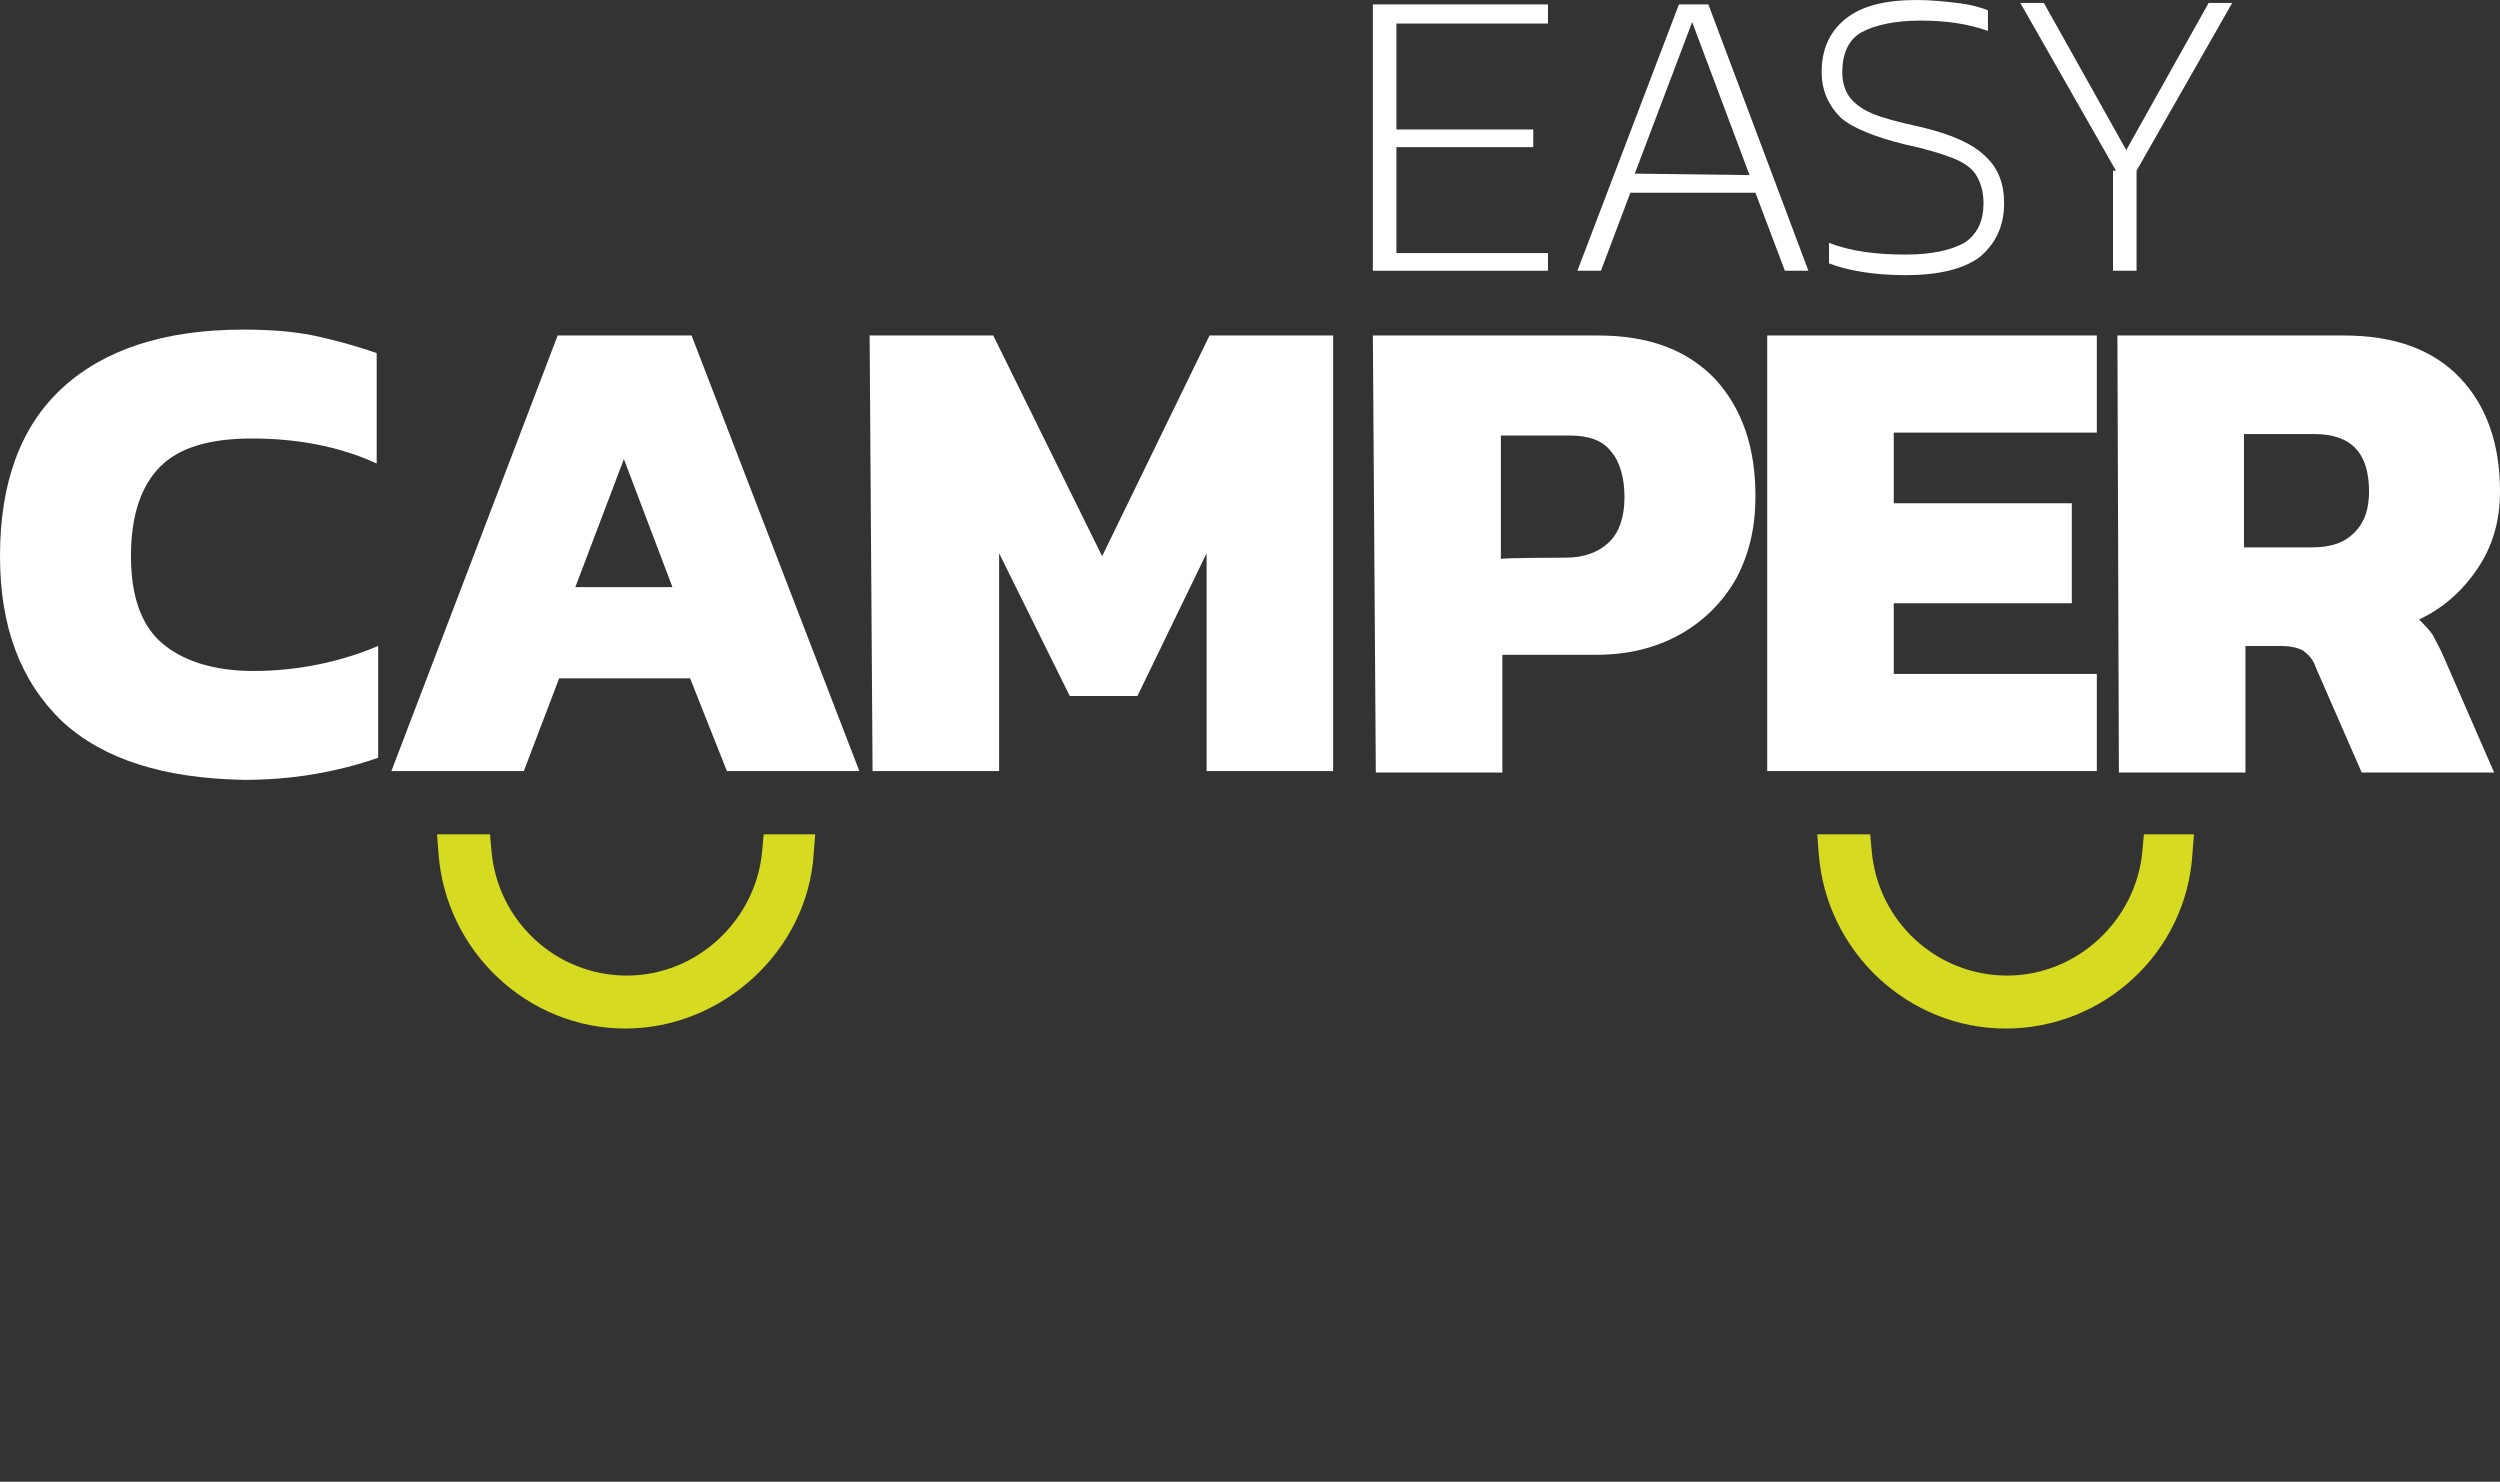
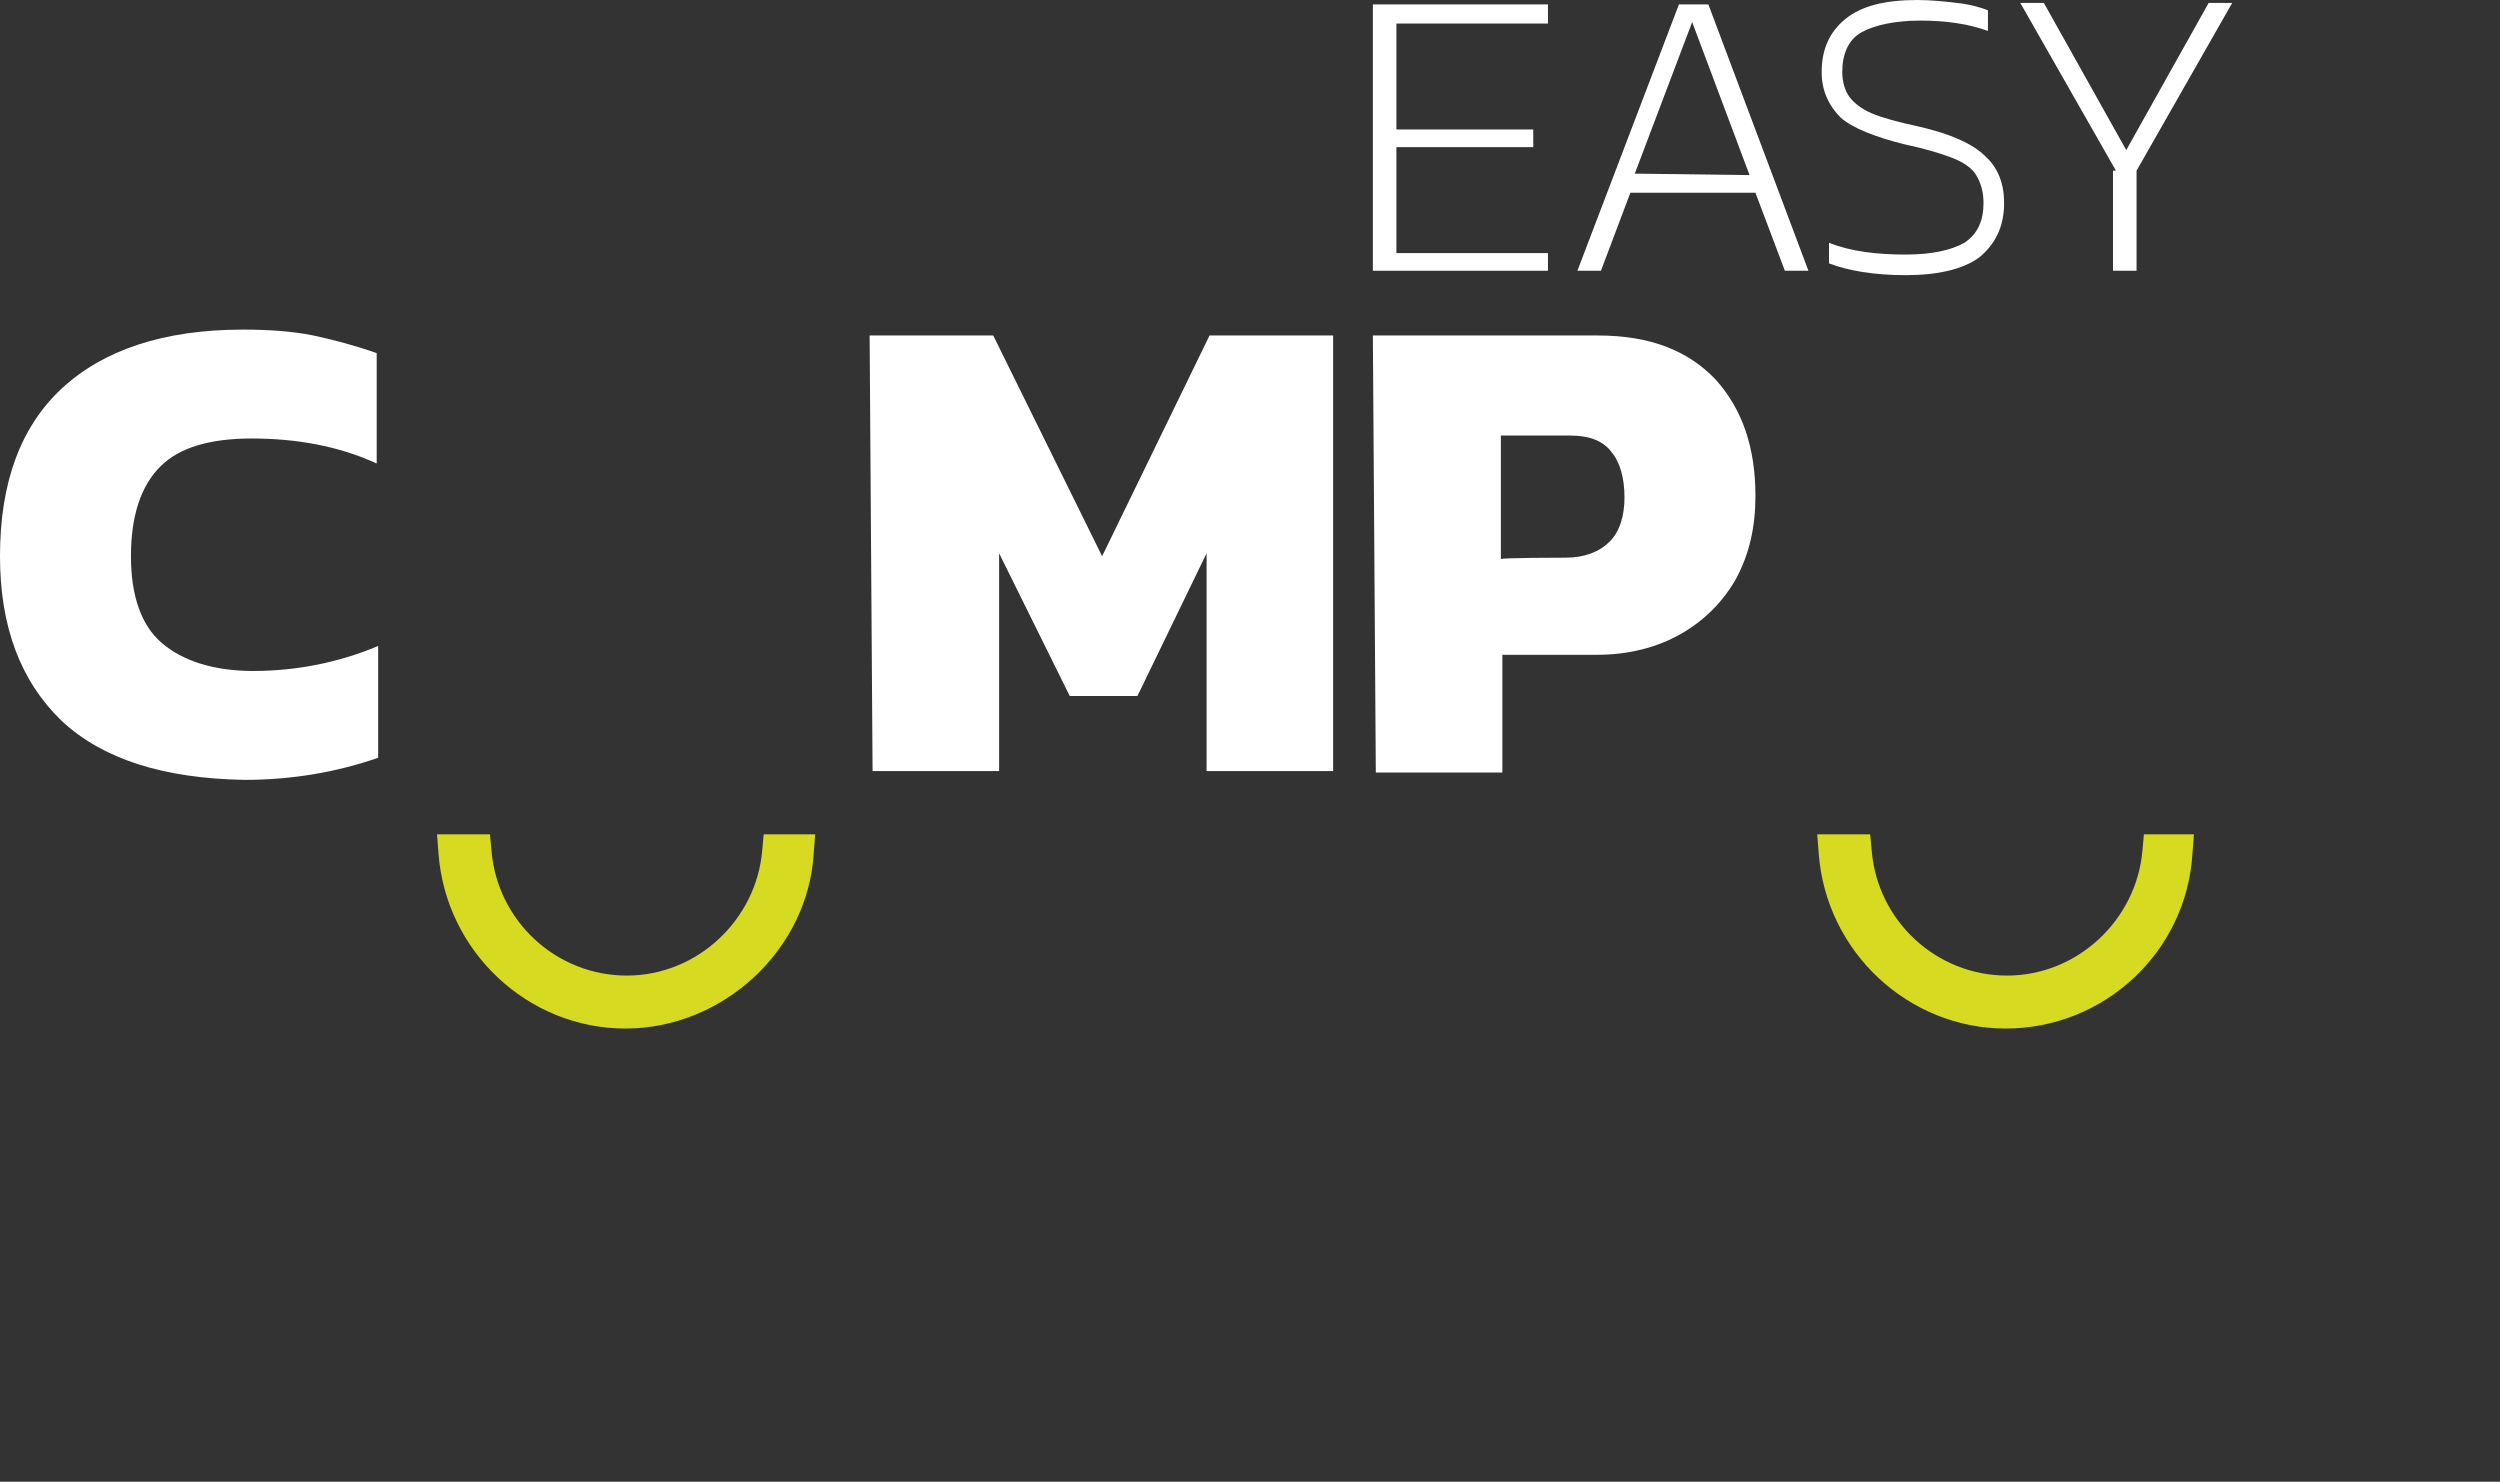
<svg xmlns="http://www.w3.org/2000/svg" version="1.1" id="Vrstva_1" x="0px" y="0px" width="169.9px" height="100.7px" viewBox="0 0 169.9 100.7" style="enable-background:new 0 0 169.9 100.7;" xml:space="preserve">
  <rect x="0" y="0" width="169.9" height="100.7" fill="#333333" stroke="none" />
  <style type="text/css">
	.st0{fill:#FFFFFF;}
	.st1{fill:#D6DA20;}
</style>
  <g>
    <g>
      <path class="st0" d="M4.2,49C1.4,46.3,0,42.6,0,37.8c0-5,1.4-8.8,4.2-11.4s6.9-4,12.3-4c1.7,0,3.3,0.1,4.8,0.4    c1.4,0.3,2.9,0.7,4.3,1.2v7.5c-2.6-1.2-5.5-1.7-8.5-1.7c-2.8,0-4.9,0.6-6.2,1.9c-1.3,1.3-2,3.3-2,6.1c0,2.7,0.7,4.7,2.1,5.9    s3.5,1.9,6.2,1.9c3,0,5.9-0.6,8.5-1.7v7.6c-2.9,1-5.9,1.5-9.1,1.5C11.1,52.9,7,51.6,4.2,49z" />
-       <path class="st0" d="M37.9,22.8H47l11.4,29.6h-9l-2.5-6.3H38l-2.4,6.3h-9L37.9,22.8z M45.7,39.9l-3.3-8.7l-3.3,8.7H45.7z" />
      <path class="st0" d="M59.1,22.8h8.4l7.4,15l7.3-15h8.4v29.6H82V37.6l-4.7,9.7h-4.6l-4.8-9.7v14.8h-8.6L59.1,22.8L59.1,22.8z" />
      <path class="st0" d="M93.3,22.8h15.3c3.5,0,6.1,1,8,3c1.8,2,2.7,4.6,2.7,7.9c0,2.1-0.4,3.9-1.3,5.6c-0.9,1.6-2.2,2.9-3.8,3.8    c-1.6,0.9-3.5,1.4-5.7,1.4h-6.4v8h-8.6L93.3,22.8L93.3,22.8z M106.4,37.9c1.3,0,2.3-0.4,3-1.1s1-1.8,1-3c0-1.3-0.3-2.4-0.9-3.1    c-0.6-0.8-1.6-1.1-2.8-1.1H102V38C101.9,37.9,106.4,37.9,106.4,37.9z" />
-       <path class="st0" d="M120.1,22.8h22.4v6.6h-13.8v4.8h12.1V41h-12.1v4.8h13.8v6.6h-22.4C120.1,52.4,120.1,22.8,120.1,22.8z" />
-       <path class="st0" d="M143.9,22.8h15.4c3.5,0,6.1,1,7.9,2.9s2.7,4.5,2.7,7.7c0,2-0.5,3.7-1.5,5.2s-2.3,2.7-4,3.5    c0.3,0.3,0.6,0.6,0.9,1c0.2,0.4,0.5,0.9,0.8,1.6l3.4,7.8h-9l-3.1-7.1c-0.2-0.6-0.5-0.9-0.9-1.2c-0.4-0.2-0.9-0.3-1.5-0.3h-2.4v8.6    H144L143.9,22.8L143.9,22.8z M157.1,37.2c1.3,0,2.2-0.3,2.9-1s1-1.6,1-2.8c0-2.6-1.2-3.9-3.7-3.9h-4.8v7.7H157.1L157.1,37.2z" />
    </g>
    <path class="st1" d="M51.9,56.7l-0.1,1.1c-0.4,4.7-4.4,8.5-9.2,8.5s-8.8-3.7-9.2-8.5l-0.1-1.1h-3.6l0.1,1.3   c0.5,6.7,6.1,11.9,12.7,11.9S54.9,64.6,55.3,58l0.1-1.3C55.4,56.7,51.9,56.7,51.9,56.7z" />
    <path class="st1" d="M145.7,56.7l-0.1,1.1c-0.4,4.7-4.4,8.5-9.2,8.5s-8.8-3.7-9.2-8.5l-0.1-1.1h-3.6l0.1,1.3   c0.5,6.7,6.1,11.9,12.7,11.9c6.7,0,12.3-5.2,12.7-11.9l0.1-1.3C149.3,56.7,145.7,56.7,145.7,56.7z" />
    <g>
      <path class="st0" d="M93.3,0.3h11.9v1.3H94.9v7.2h9.3V10h-9.3v7.2h10.3v1.2H93.3V0.3z" />
      <path class="st0" d="M114.1,0.3h2l6.8,18.1h-1.6l-2-5.3h-8.5l-2,5.3h-1.6L114.1,0.3z M118.9,11.9L115,1.5l-3.9,10.3L118.9,11.9    L118.9,11.9z" />
      <path class="st0" d="M124.3,17.9v-1.4c1.5,0.6,3.3,0.8,5.2,0.8c1.8,0,3.1-0.3,4-0.8c0.9-0.6,1.3-1.5,1.3-2.7    c0-0.8-0.2-1.4-0.5-1.9s-0.9-0.9-1.7-1.2s-1.8-0.6-3.2-0.9c-2-0.5-3.5-1.1-4.3-1.8c-0.8-0.8-1.3-1.8-1.3-3.1    c0-1.5,0.5-2.7,1.6-3.6s2.7-1.3,4.9-1.3c0.9,0,1.9,0.1,2.7,0.2c0.9,0.1,1.6,0.3,2.1,0.5v1.4c-1.4-0.5-2.9-0.7-4.6-0.7    c-1.7,0-3.1,0.3-4,0.8s-1.3,1.5-1.3,2.7c0,0.7,0.2,1.3,0.5,1.7c0.3,0.4,0.8,0.8,1.5,1.1s1.8,0.6,3.2,0.9c2.2,0.5,3.7,1.2,4.5,2    c0.9,0.8,1.3,1.9,1.3,3.2c0,1.6-0.6,2.8-1.7,3.7c-1.1,0.8-2.8,1.2-5,1.2C127.4,18.7,125.6,18.4,124.3,17.9z" />
      <path class="st0" d="M143.8,11.6l-6.5-11.4h1.6l5.6,10l5.6-10h1.6l-6.5,11.4v6.8h-1.6v-6.8H143.8z" />
    </g>
  </g>
</svg>